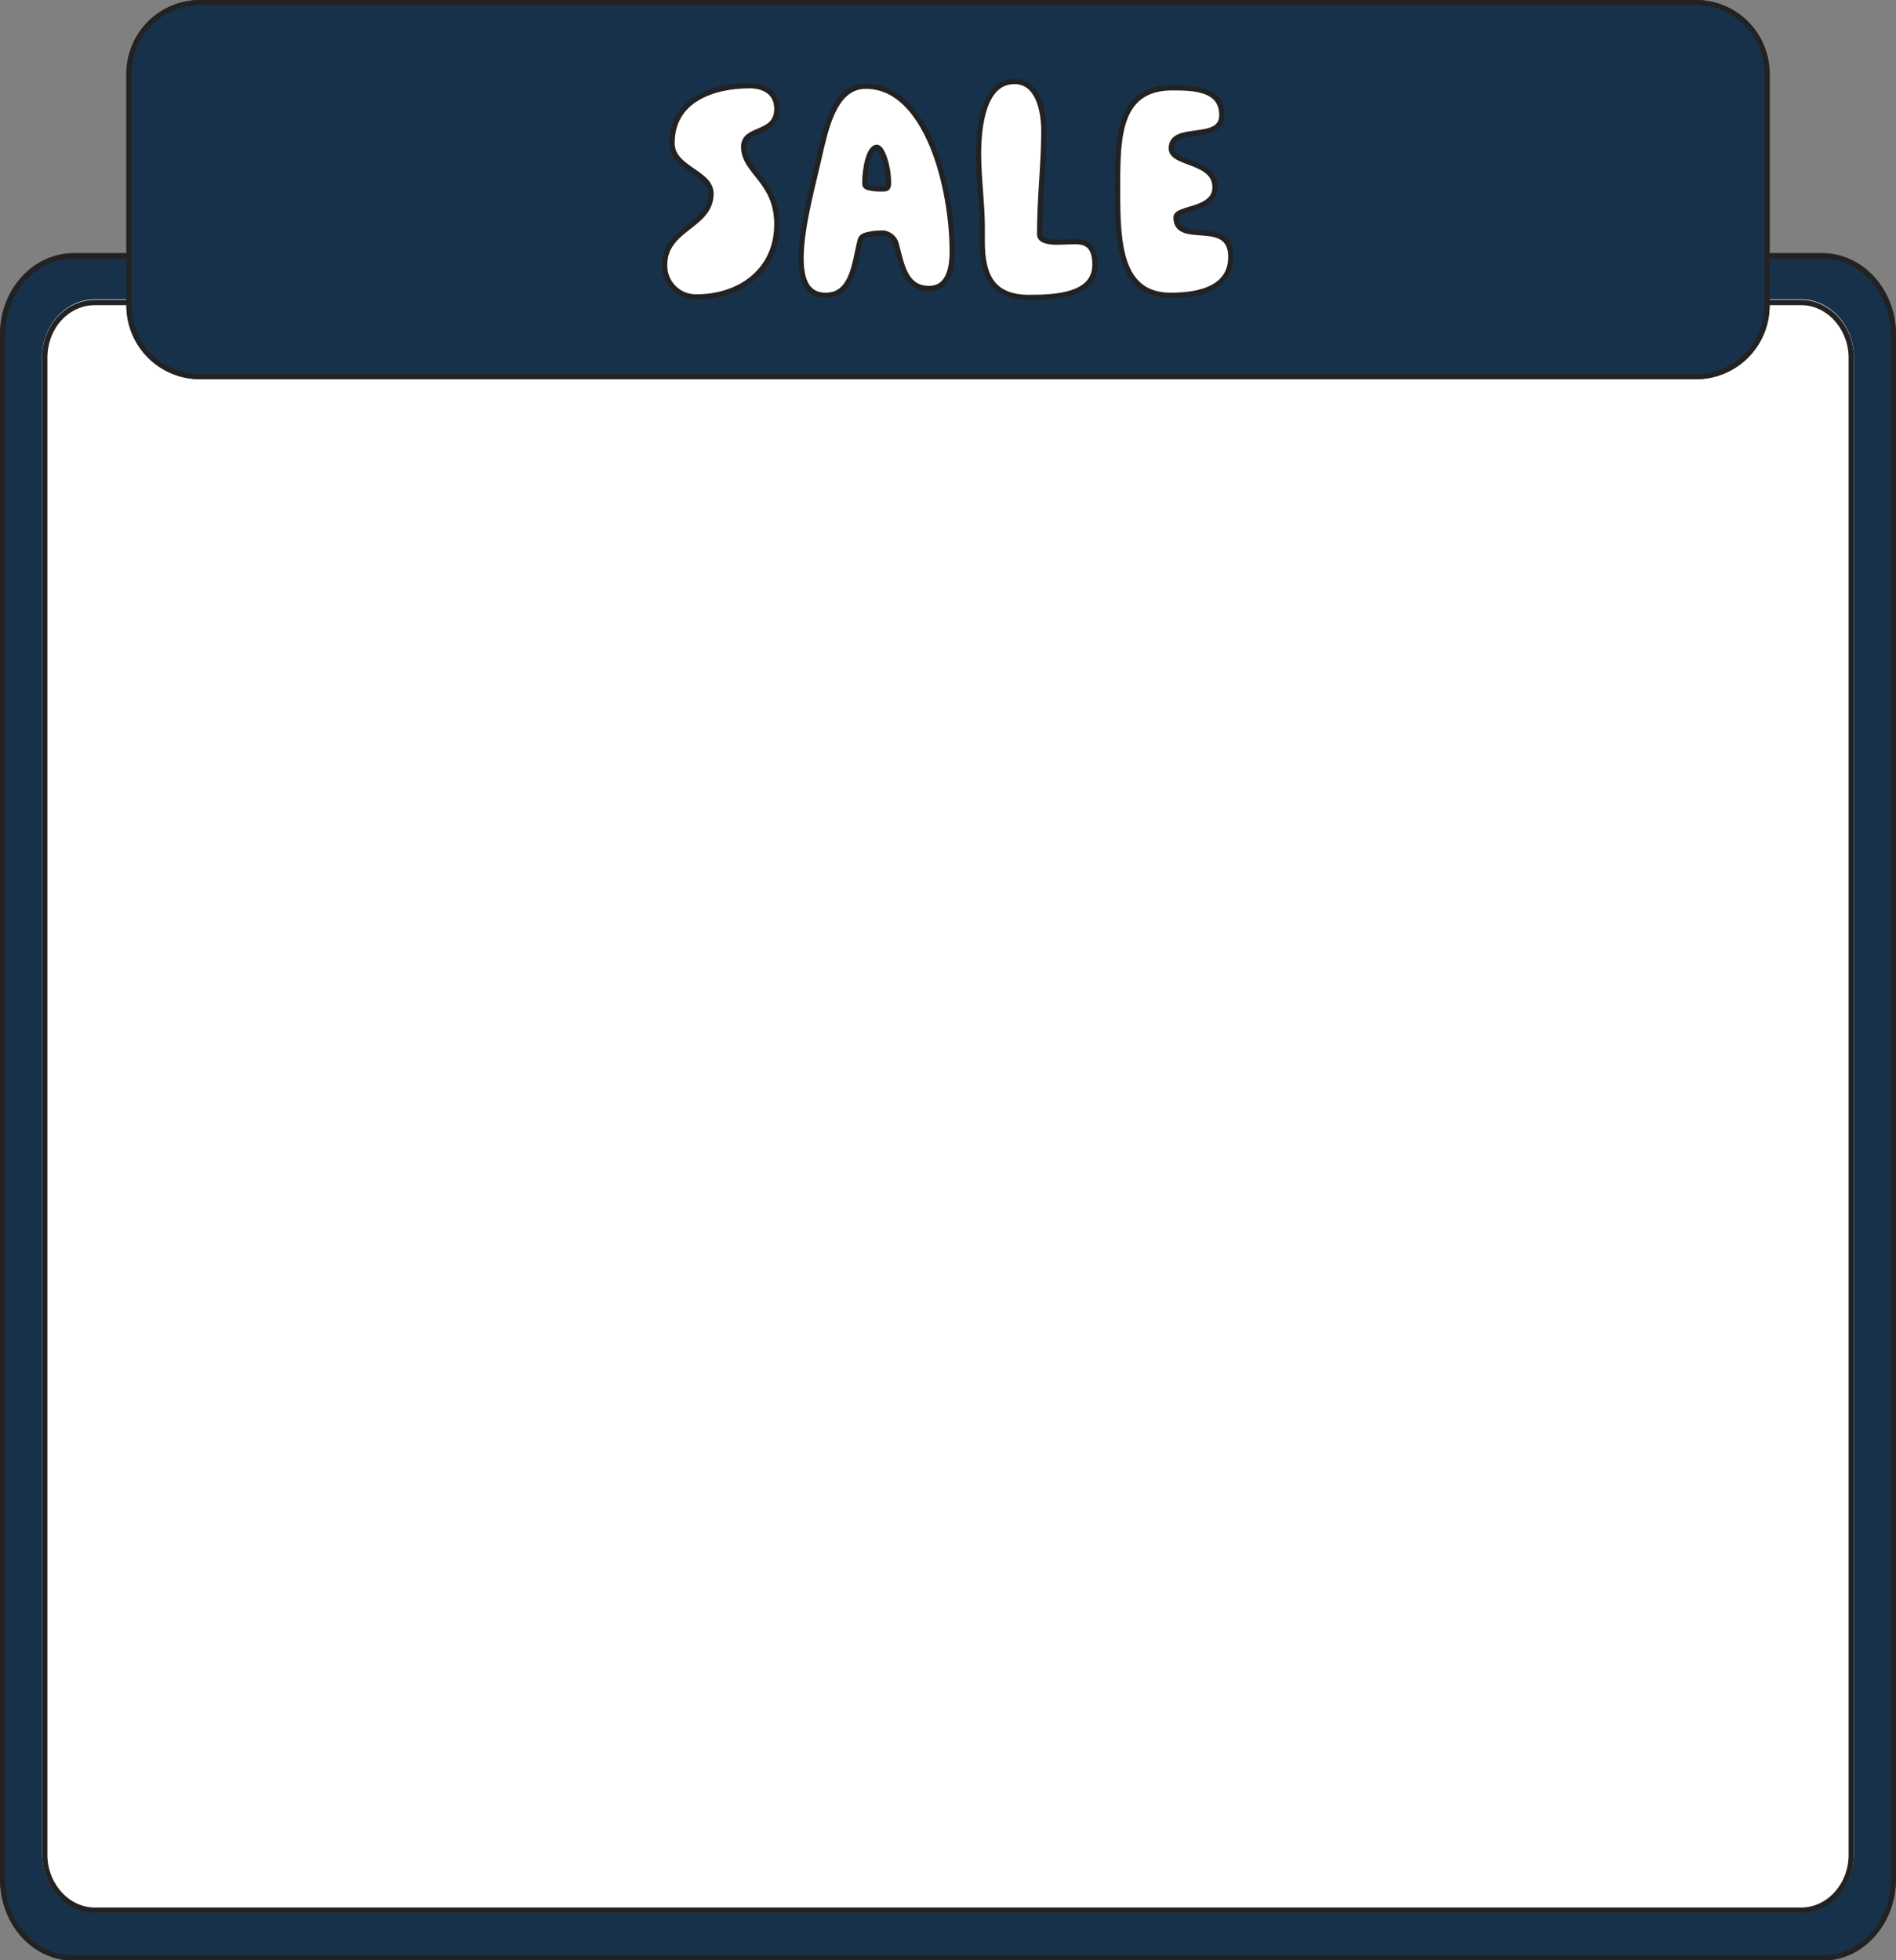
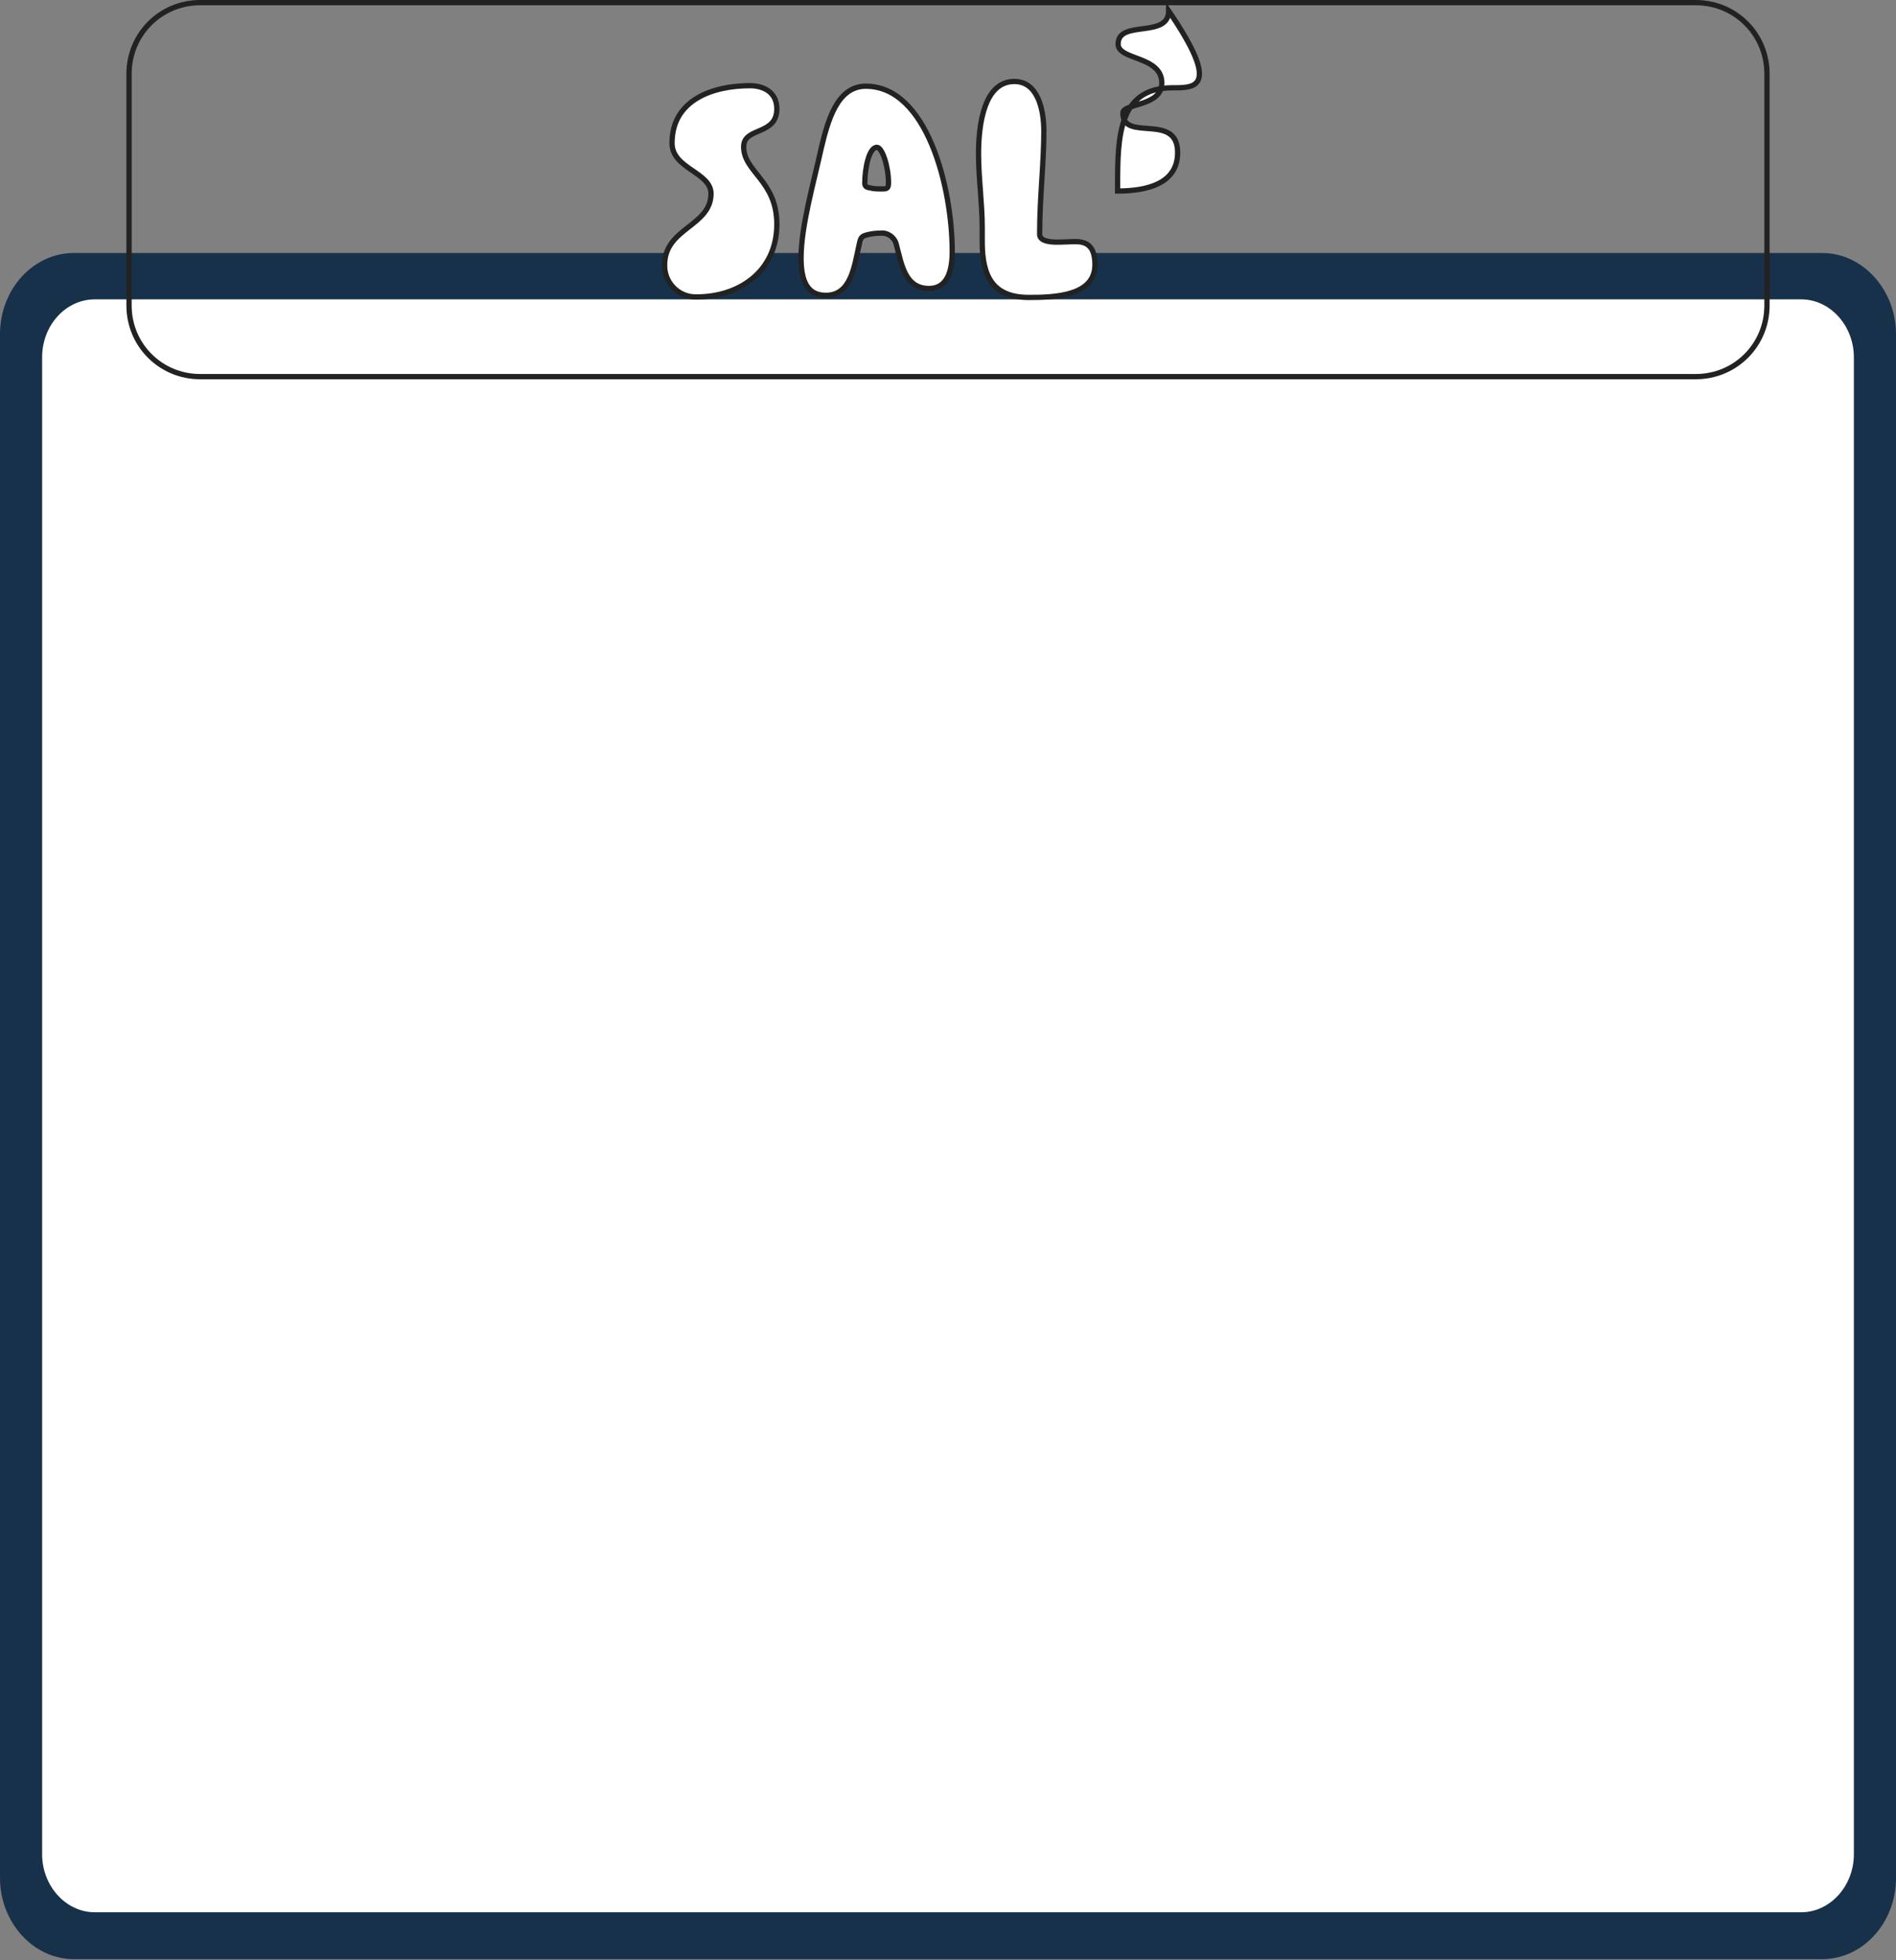
<svg xmlns="http://www.w3.org/2000/svg" version="1.1" id="レイヤー_1" x="0px" y="0px" viewBox="0 0 360 372.1" style="enable-background:new 0 0 360 372.1;" xml:space="preserve">
  <rect x="0" y="0" width="360" height="372.1" fill="#808080" stroke="none" />
  <style type="text/css">
	.st0{fill:#18314A;}
	.st1{fill:none;stroke:#222222;}
	.st2{fill:#FFFFFF;}
	.st3{fill:#FFFFFF;stroke:#222222;}
</style>
  <g id="base" transform="translate(-8 -1.267)">
    <g id="長方形_1554" transform="translate(80 2686)">
      <path class="st0" d="M-58-2636.7h332c7.7,0,14,7,14,15.4v293.1c0,8.5-6.3,15.4-14,15.4H-58c-7.7,0-14-7-14-15.4v-293.1    C-72-2629.8-65.7-2636.7-58-2636.7z" />
-       <path class="st1" d="M-58-2636.1h332c7.5,0,13.5,6.6,13.5,15v293.1c0,8.3-6,15-13.5,15H-58c-7.5,0-13.5-6.6-13.5-15v-293.1    C-71.5-2629.5-65.5-2636.1-58-2636.1z" />
    </g>
    <g id="長方形_1555" transform="translate(88 2694)">
      <path class="st2" d="M-62-2635.9h324c5.5,0,10,5,10,11v284.2c0,6-4.5,11-10,11H-62c-5.5,0-10-5-10-11v-284.2    C-72-2631-67.5-2635.9-62-2635.9z" />
-       <path class="st1" d="M-62-2635.3h324c5.2,0,9.5,4.8,9.5,10.5v284.2c0,5.8-4.3,10.5-9.5,10.5H-62c-5.2,0-9.5-4.8-9.5-10.5v-284.2    C-71.5-2630.7-67.2-2635.3-62-2635.3z" />
    </g>
  </g>
  <g id="text-3" transform="translate(12 -118.733)">
    <g id="長方形_1554-2" transform="translate(92 2729.733)">
-       <path class="st0" d="M-66-2611h284c7.7,0,14,6.3,14,14v44c0,7.7-6.3,14-14,14H-66c-7.7,0-14-6.3-14-14v-44    C-80-2604.7-73.7-2611-66-2611z" />
      <path class="st1" d="M-66-2610.5h284c7.5,0,13.5,6,13.5,13.5v44c0,7.5-6,13.5-13.5,13.5H-66c-7.5,0-13.5-6-13.5-13.5v-44    C-79.5-2604.5-73.5-2610.5-66-2610.5z" />
    </g>
-     <path id="パス_12765" class="st3" d="M135.5,161.3c0-8.3-6.3-9.9-6.3-14.7c0-3.8,6.3-2.1,6.3-7.2c0-3.3-2.7-4.4-5.1-4.4   c-6.9,0-14.8,2.6-14.8,10.9c0,4.9,7.4,5.5,7.4,9.6c0,6.2-8.8,6.5-8.8,13.5c-0.1,3.3,2.5,6,5.7,6.1c0.1,0,0.3,0,0.4,0   C128.3,175.1,135.5,170.3,135.5,161.3z M143.9,147c-1.3,6-3.8,14.6-3.8,20.7c0,4.4,1.2,7.1,4.7,7.1c4.8,0,5.4-5.5,6.3-9.5   c0.3-1.3,0.3-1.7,1.6-2c0.8-0.2,1.6-0.3,2.4-0.3c1.4-0.2,2.8,0.8,3.1,2.2c1,3.7,1.6,8.3,6.2,8.3c3.5,0,4.4-3.4,4.4-7   c0-12.2-4.8-31.4-16.4-31.4C147,135.1,145.2,141.5,143.9,147z M153.2,154.4c-0.8-0.1-1-0.4-1-0.9c0-2.8,0.8-6.8,2.3-6.8   c1,0,2.2,3.6,2.2,6.7c0,1-0.2,1.2-1.1,1.2C154.7,154.6,153.9,154.6,153.2,154.4z M183.4,175.2c4.9,0,12.5-0.3,12.5-6.2   c0-3.8-1.8-4.4-3.8-4.4c-0.9,0-2.2,0.1-3.4,0.1c-1.7,0-3.3-0.3-3.3-1.5c0-7,0.8-13.5,0.8-19.5c0-4.3-1.2-9.5-5.6-9.5   c-5.8,0-6.8,8.3-6.8,13.7c0,4.7,0.7,9.4,0.7,14.1v2.7C174.5,171.3,176.6,175.2,183.4,175.2z M210.6,135.4   c-10.2,0-10.4,9.2-10.4,18.6v1c0,10,0.4,19.8,10.1,19.8c5.6,0,11.4-1.4,11.4-7.3c0-7.7-10.4-1.9-10.4-7.5c0-1.9,7.4-1.2,7.4-5.7   c0-5.2-8.3-4.3-8.3-7.4c0-4.7,9.6-1,9.6-6.3C220,135.6,214.8,135.4,210.6,135.4z" />
+     <path id="パス_12765" class="st3" d="M135.5,161.3c0-8.3-6.3-9.9-6.3-14.7c0-3.8,6.3-2.1,6.3-7.2c0-3.3-2.7-4.4-5.1-4.4   c-6.9,0-14.8,2.6-14.8,10.9c0,4.9,7.4,5.5,7.4,9.6c0,6.2-8.8,6.5-8.8,13.5c-0.1,3.3,2.5,6,5.7,6.1c0.1,0,0.3,0,0.4,0   C128.3,175.1,135.5,170.3,135.5,161.3z M143.9,147c-1.3,6-3.8,14.6-3.8,20.7c0,4.4,1.2,7.1,4.7,7.1c4.8,0,5.4-5.5,6.3-9.5   c0.3-1.3,0.3-1.7,1.6-2c0.8-0.2,1.6-0.3,2.4-0.3c1.4-0.2,2.8,0.8,3.1,2.2c1,3.7,1.6,8.3,6.2,8.3c3.5,0,4.4-3.4,4.4-7   c0-12.2-4.8-31.4-16.4-31.4C147,135.1,145.2,141.5,143.9,147z M153.2,154.4c-0.8-0.1-1-0.4-1-0.9c0-2.8,0.8-6.8,2.3-6.8   c1,0,2.2,3.6,2.2,6.7c0,1-0.2,1.2-1.1,1.2C154.7,154.6,153.9,154.6,153.2,154.4z M183.4,175.2c4.9,0,12.5-0.3,12.5-6.2   c0-3.8-1.8-4.4-3.8-4.4c-0.9,0-2.2,0.1-3.4,0.1c-1.7,0-3.3-0.3-3.3-1.5c0-7,0.8-13.5,0.8-19.5c0-4.3-1.2-9.5-5.6-9.5   c-5.8,0-6.8,8.3-6.8,13.7c0,4.7,0.7,9.4,0.7,14.1v2.7C174.5,171.3,176.6,175.2,183.4,175.2z M210.6,135.4   c-10.2,0-10.4,9.2-10.4,18.6v1c5.6,0,11.4-1.4,11.4-7.3c0-7.7-10.4-1.9-10.4-7.5c0-1.9,7.4-1.2,7.4-5.7   c0-5.2-8.3-4.3-8.3-7.4c0-4.7,9.6-1,9.6-6.3C220,135.6,214.8,135.4,210.6,135.4z" />
  </g>
</svg>